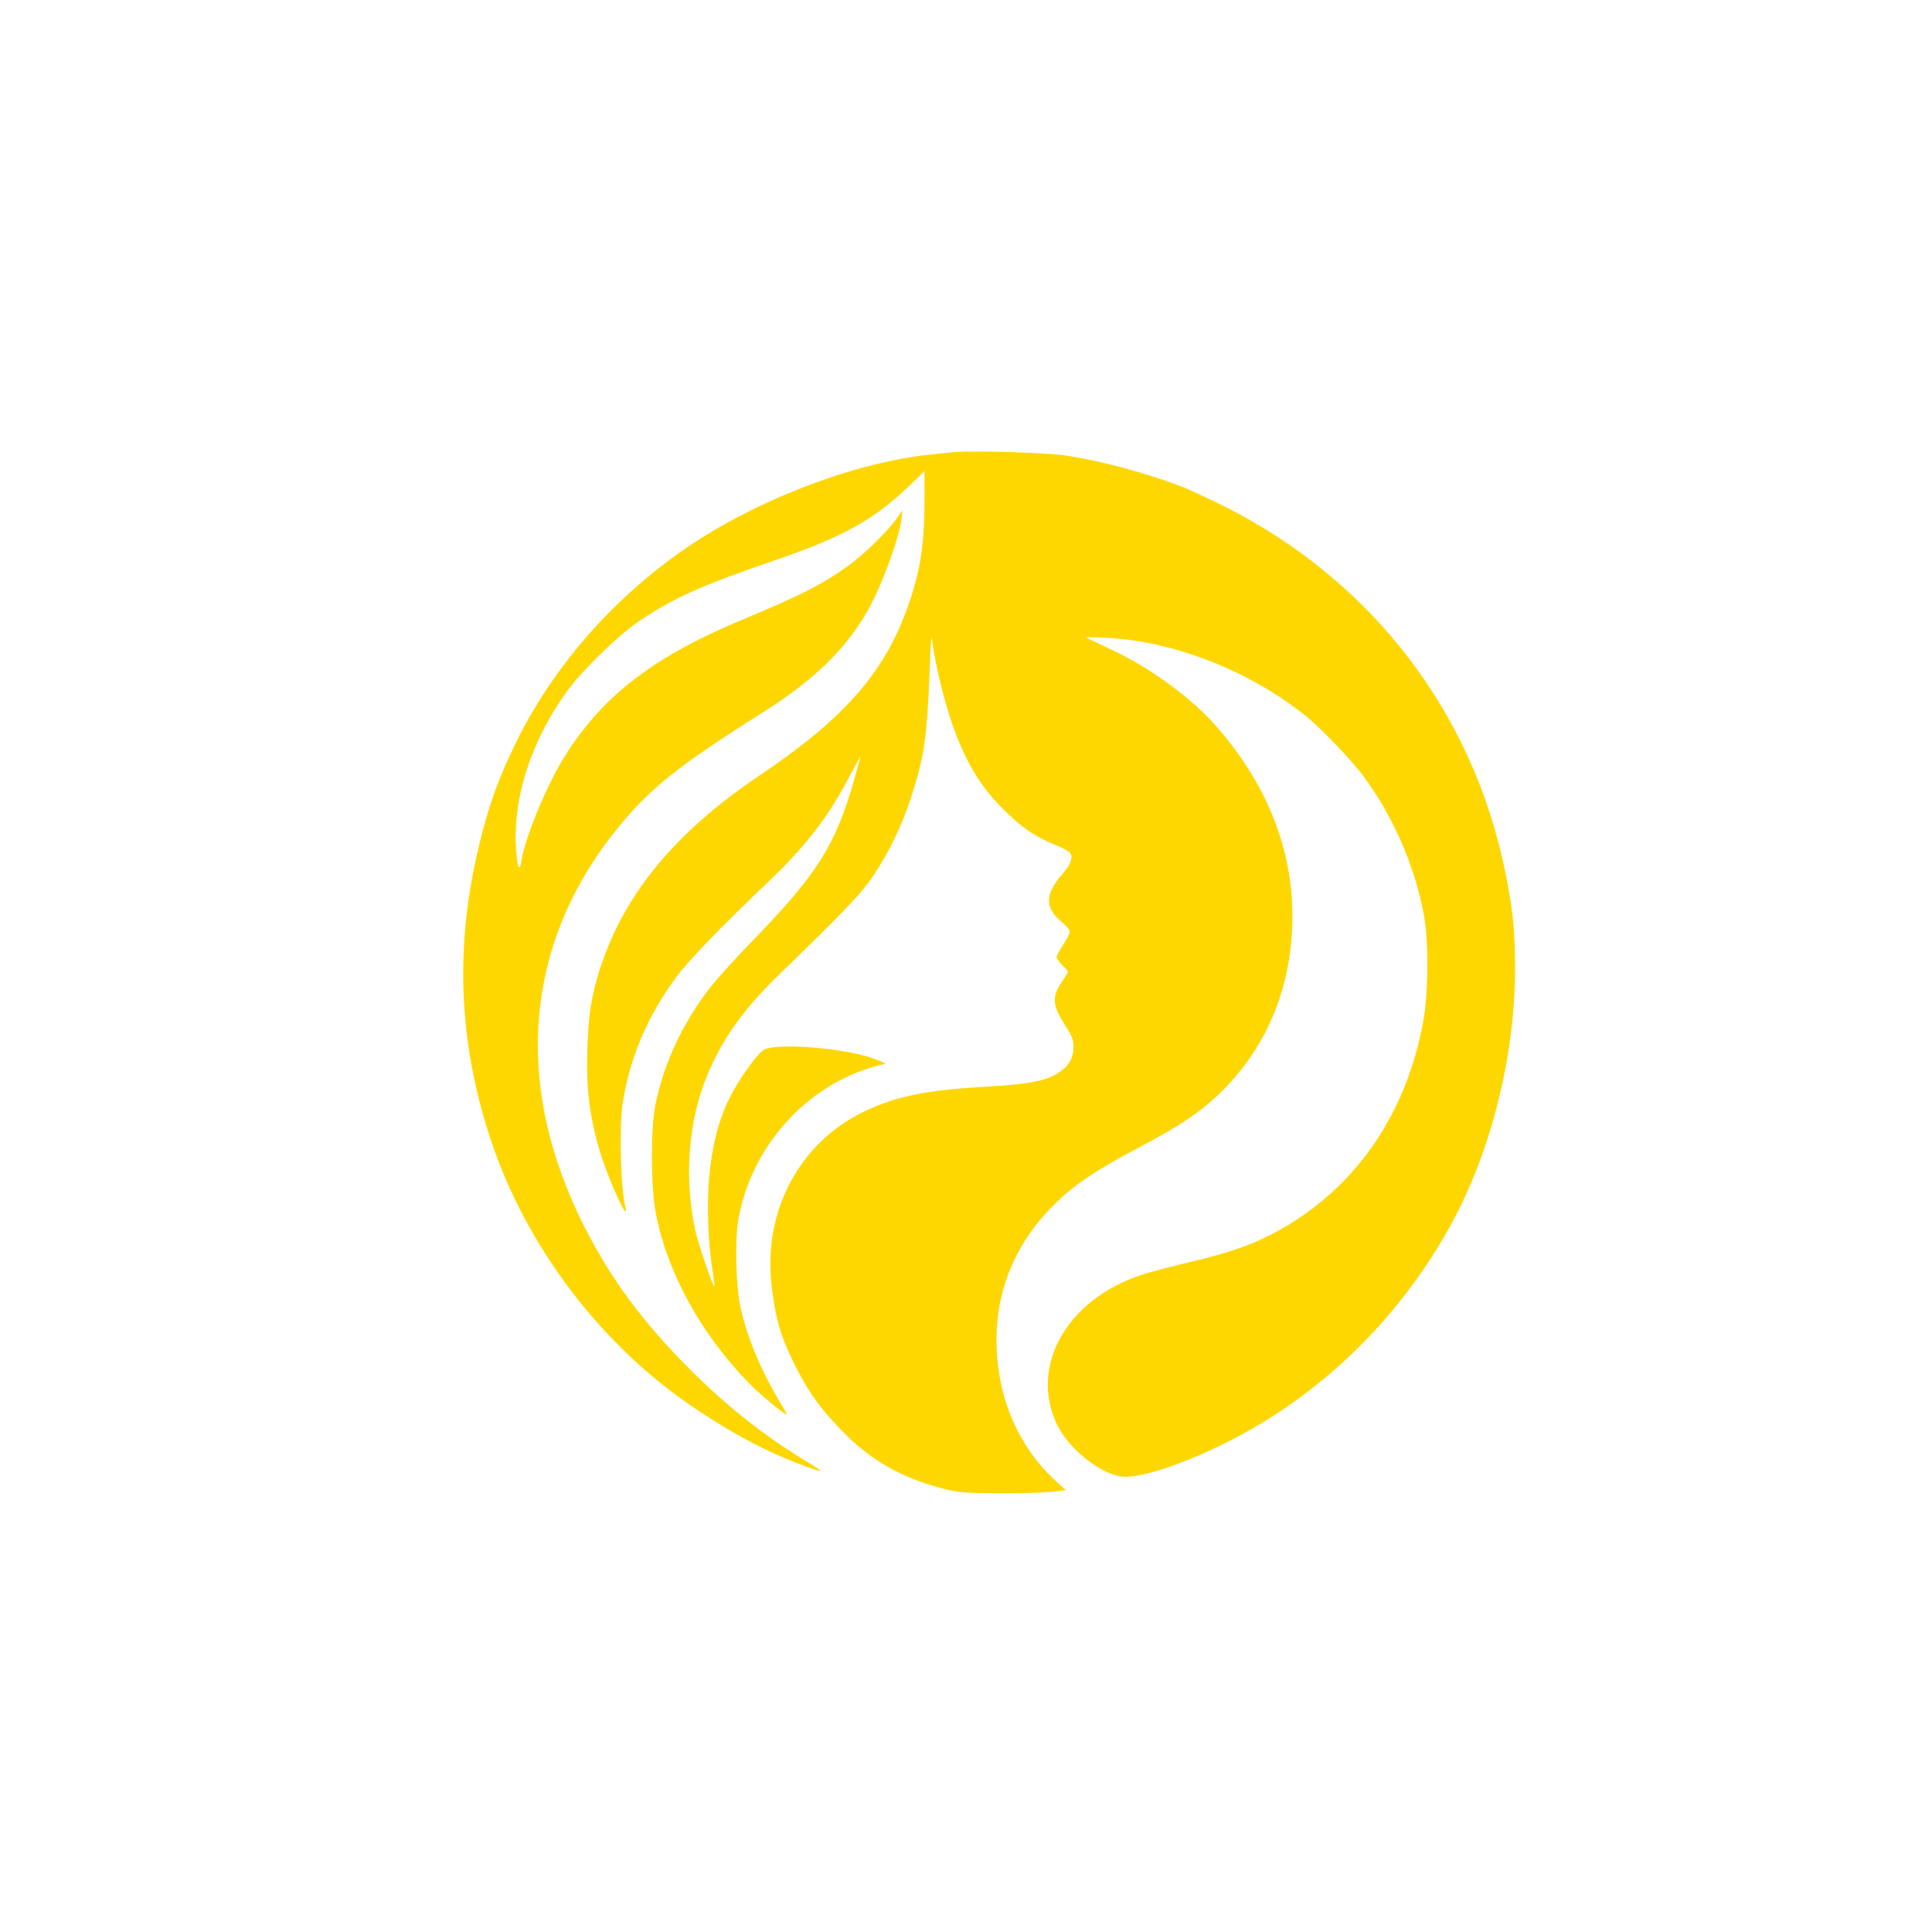
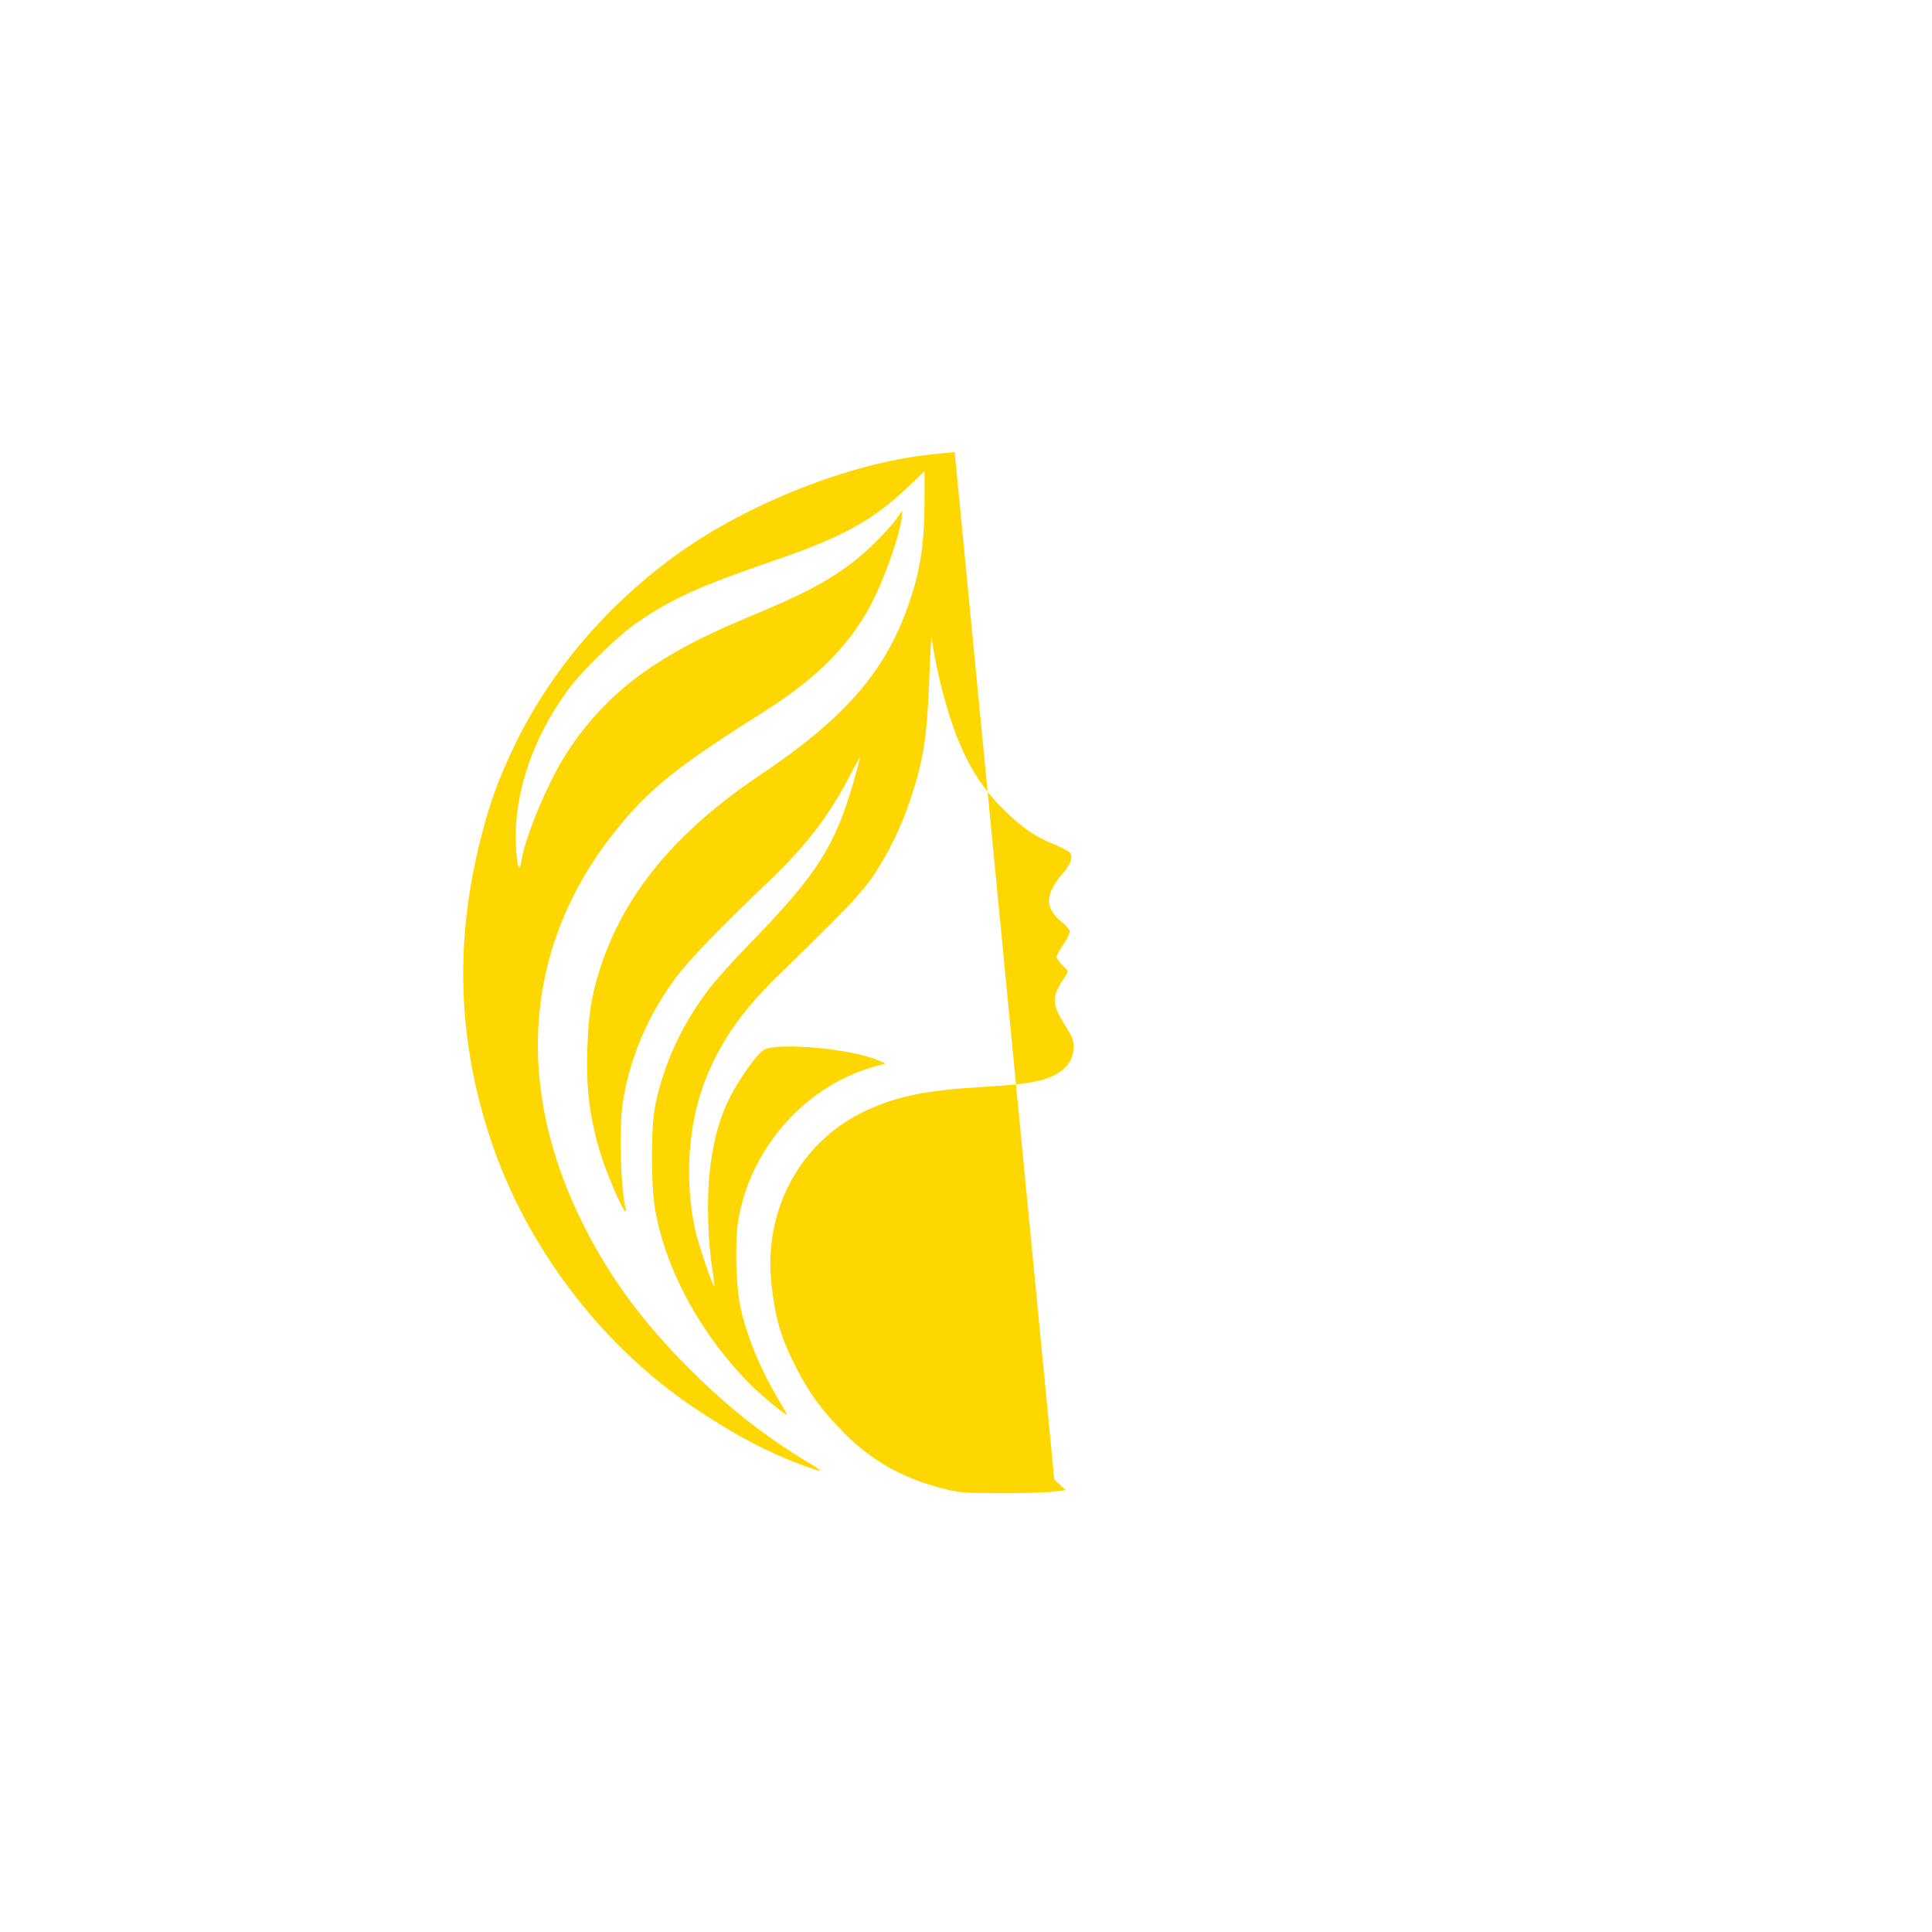
<svg xmlns="http://www.w3.org/2000/svg" version="1.0" width="1024pt" height="1024pt" viewBox="0 0 1024 1024" preserveAspectRatio="xMidYMid meet">
  <g transform="translate(0,1024) scale(0.1,-0.1)" fill="#FFD700" stroke="none">
-     <path d="M5060 7844 c-25 -2 -90 -9 -145 -15 -416 -47 -945 -256 -1315 -519 -372 -265 -674 -616 -865 -1005 -92 -188 -144 -331 -194 -538 -132 -537 -112 -1052 61 -1571 186 -559 578 -1078 1063 -1408 141 -96 279 -177 408 -238 99 -47 268 -112 275 -105 2 1 -25 20 -60 41 -235 141 -433 298 -633 498 -246 246 -417 477 -556 751 -380 746 -322 1495 163 2101 178 223 327 342 789 633 291 184 472 371 585 606 63 131 132 333 141 407 l6 53 -28 -40 c-40 -59 -160 -179 -240 -239 -139 -104 -257 -166 -568 -295 -482 -200 -751 -406 -955 -731 -92 -146 -209 -429 -228 -550 -10 -64 -21 -46 -28 49 -21 276 78 586 272 851 78 107 271 295 377 366 184 125 327 189 735 329 349 120 510 209 698 389 l82 79 0 -159 c0 -249 -27 -400 -105 -604 -126 -325 -339 -561 -765 -847 -450 -302 -723 -632 -850 -1028 -46 -145 -61 -239 -67 -427 -7 -199 11 -350 63 -530 31 -109 124 -328 139 -328 3 0 4 8 1 18 -26 84 -35 422 -16 553 37 241 133 468 288 675 66 88 236 264 483 499 199 190 320 347 426 550 34 66 63 117 63 114 0 -3 -15 -59 -34 -125 -97 -343 -195 -498 -541 -854 -94 -96 -198 -212 -232 -258 -141 -187 -232 -385 -279 -605 -25 -115 -25 -434 0 -567 59 -321 244 -658 506 -921 60 -60 190 -167 190 -155 0 2 -21 40 -47 83 -94 159 -164 329 -198 483 -25 115 -31 355 -11 469 68 387 366 716 736 812 l45 12 -42 18 c-139 60 -522 95 -602 56 -36 -18 -136 -158 -187 -262 -56 -115 -90 -248 -105 -412 -13 -145 -6 -351 16 -487 8 -49 13 -91 11 -93 -7 -7 -87 231 -102 300 -59 280 -35 579 64 817 84 200 194 354 392 545 332 322 426 420 487 511 82 121 154 269 202 418 69 211 85 324 98 666 4 113 9 194 11 180 22 -167 78 -384 133 -523 65 -164 138 -279 248 -387 101 -100 166 -144 277 -189 37 -15 72 -34 77 -43 15 -23 1 -61 -41 -109 -95 -108 -96 -182 -3 -257 23 -18 41 -41 41 -50 0 -10 -16 -41 -35 -69 -19 -29 -35 -58 -35 -66 0 -7 14 -26 30 -42 17 -16 30 -31 30 -35 0 -3 -16 -30 -36 -60 -49 -75 -45 -120 19 -221 38 -58 47 -81 47 -116 0 -54 -20 -94 -63 -127 -69 -53 -161 -72 -407 -86 -307 -18 -459 -48 -627 -125 -349 -161 -548 -525 -504 -923 22 -189 50 -283 135 -449 69 -133 134 -221 251 -339 144 -145 303 -235 512 -291 90 -24 116 -26 303 -27 113 -1 240 3 282 7 l77 9 -61 56 c-183 170 -292 414 -305 682 -15 299 90 565 307 778 105 104 223 183 450 302 223 118 333 193 442 302 241 243 368 560 368 924 0 361 -140 708 -410 1012 -130 147 -350 307 -554 401 -70 33 -129 61 -131 63 -2 2 51 0 118 -3 351 -19 747 -174 1042 -409 85 -67 251 -241 316 -330 154 -210 267 -468 315 -725 27 -139 25 -425 -4 -577 -88 -469 -338 -843 -715 -1071 -148 -89 -279 -139 -511 -194 -105 -25 -225 -56 -266 -70 -396 -131 -595 -483 -448 -793 60 -127 231 -264 345 -276 93 -11 321 64 558 183 485 243 896 638 1172 1128 220 389 353 909 353 1378 0 200 -11 312 -50 507 -171 854 -709 1555 -1498 1950 -77 38 -173 83 -214 99 -181 71 -435 140 -622 167 -102 15 -469 26 -586 18z" />
+     <path d="M5060 7844 c-25 -2 -90 -9 -145 -15 -416 -47 -945 -256 -1315 -519 -372 -265 -674 -616 -865 -1005 -92 -188 -144 -331 -194 -538 -132 -537 -112 -1052 61 -1571 186 -559 578 -1078 1063 -1408 141 -96 279 -177 408 -238 99 -47 268 -112 275 -105 2 1 -25 20 -60 41 -235 141 -433 298 -633 498 -246 246 -417 477 -556 751 -380 746 -322 1495 163 2101 178 223 327 342 789 633 291 184 472 371 585 606 63 131 132 333 141 407 l6 53 -28 -40 c-40 -59 -160 -179 -240 -239 -139 -104 -257 -166 -568 -295 -482 -200 -751 -406 -955 -731 -92 -146 -209 -429 -228 -550 -10 -64 -21 -46 -28 49 -21 276 78 586 272 851 78 107 271 295 377 366 184 125 327 189 735 329 349 120 510 209 698 389 l82 79 0 -159 c0 -249 -27 -400 -105 -604 -126 -325 -339 -561 -765 -847 -450 -302 -723 -632 -850 -1028 -46 -145 -61 -239 -67 -427 -7 -199 11 -350 63 -530 31 -109 124 -328 139 -328 3 0 4 8 1 18 -26 84 -35 422 -16 553 37 241 133 468 288 675 66 88 236 264 483 499 199 190 320 347 426 550 34 66 63 117 63 114 0 -3 -15 -59 -34 -125 -97 -343 -195 -498 -541 -854 -94 -96 -198 -212 -232 -258 -141 -187 -232 -385 -279 -605 -25 -115 -25 -434 0 -567 59 -321 244 -658 506 -921 60 -60 190 -167 190 -155 0 2 -21 40 -47 83 -94 159 -164 329 -198 483 -25 115 -31 355 -11 469 68 387 366 716 736 812 l45 12 -42 18 c-139 60 -522 95 -602 56 -36 -18 -136 -158 -187 -262 -56 -115 -90 -248 -105 -412 -13 -145 -6 -351 16 -487 8 -49 13 -91 11 -93 -7 -7 -87 231 -102 300 -59 280 -35 579 64 817 84 200 194 354 392 545 332 322 426 420 487 511 82 121 154 269 202 418 69 211 85 324 98 666 4 113 9 194 11 180 22 -167 78 -384 133 -523 65 -164 138 -279 248 -387 101 -100 166 -144 277 -189 37 -15 72 -34 77 -43 15 -23 1 -61 -41 -109 -95 -108 -96 -182 -3 -257 23 -18 41 -41 41 -50 0 -10 -16 -41 -35 -69 -19 -29 -35 -58 -35 -66 0 -7 14 -26 30 -42 17 -16 30 -31 30 -35 0 -3 -16 -30 -36 -60 -49 -75 -45 -120 19 -221 38 -58 47 -81 47 -116 0 -54 -20 -94 -63 -127 -69 -53 -161 -72 -407 -86 -307 -18 -459 -48 -627 -125 -349 -161 -548 -525 -504 -923 22 -189 50 -283 135 -449 69 -133 134 -221 251 -339 144 -145 303 -235 512 -291 90 -24 116 -26 303 -27 113 -1 240 3 282 7 l77 9 -61 56 z" />
  </g>
</svg>